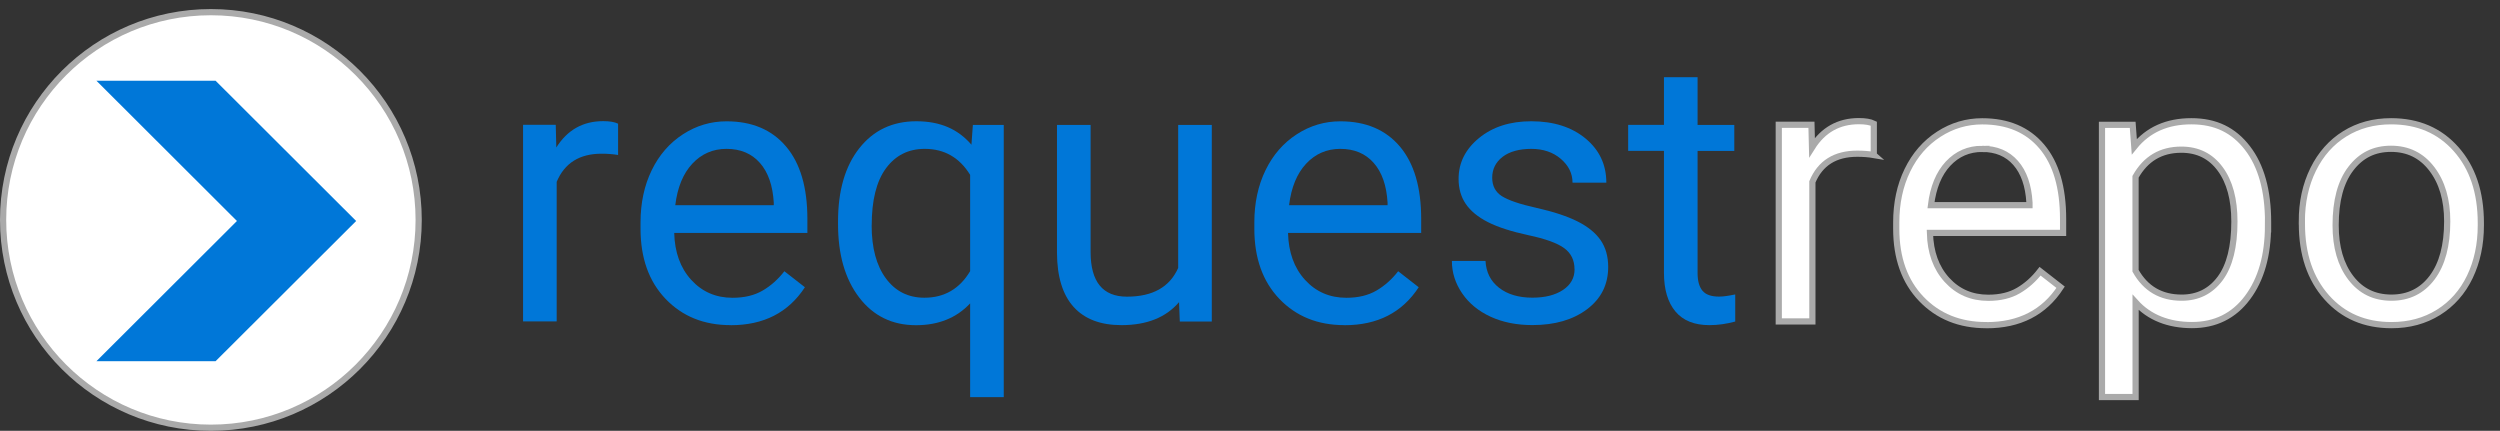
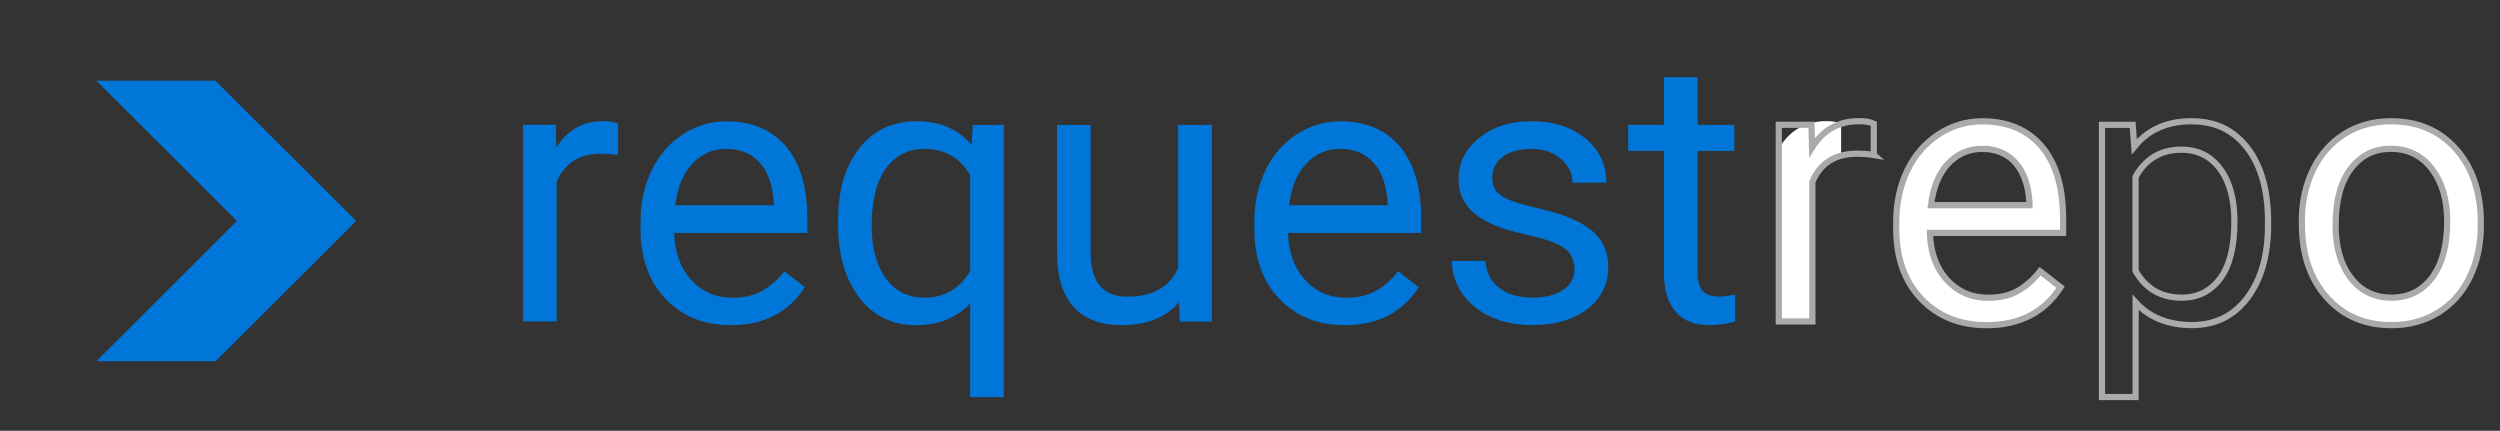
<svg xmlns="http://www.w3.org/2000/svg" id="request" viewBox="0 0 403.06 69.46">
  <rect x="0" y="0" width="403.06" height="69.46" fill="#333333" stroke="none" />
  <defs>
    <style>
      .cls-1, .cls-2 {
        stroke: #aaa;
      }

      .cls-1, .cls-3 {
        fill: #fff;
      }

      .cls-4 {
        fill-rule: evenodd;
      }

      .cls-4, .cls-3, .cls-5 {
        stroke-width: 0px;
      }

      .cls-4, .cls-5 {
        fill: #0077d8;
      }

      .cls-6 {
        isolation: isolate;
      }

      .cls-2 {
        fill: none;
      }
    </style>
  </defs>
  <g class="cls-6">
    <g class="cls-6">
      <path class="cls-5" d="m99.66,24.99c-.82-.14-1.71-.21-2.67-.21-3.56,0-5.97,1.51-7.24,4.54v22.5h-5.42v-31.7h5.27l.09,3.66c1.78-2.83,4.3-4.25,7.56-4.25,1.05,0,1.86.14,2.4.41v5.04Z" />
      <path class="cls-5" d="m117.8,52.42c-4.3,0-7.79-1.41-10.49-4.23s-4.04-6.6-4.04-11.32v-1c0-3.14.6-5.95,1.8-8.42s2.88-4.4,5.04-5.8c2.16-1.4,4.5-2.09,7.02-2.09,4.12,0,7.32,1.36,9.61,4.07s3.43,6.6,3.43,11.66v2.26h-21.47c.08,3.12.99,5.65,2.74,7.57,1.75,1.92,3.97,2.89,6.67,2.89,1.91,0,3.53-.39,4.86-1.17,1.33-.78,2.49-1.82,3.49-3.11l3.31,2.58c-2.66,4.08-6.64,6.12-11.95,6.12Zm-.67-28.42c-2.19,0-4.02.8-5.51,2.39-1.48,1.59-2.4,3.82-2.75,6.69h15.88v-.41c-.16-2.75-.9-4.89-2.23-6.4-1.33-1.51-3.12-2.27-5.39-2.27Z" />
      <path class="cls-5" d="m135.11,35.72c0-4.98,1.14-8.92,3.43-11.82s5.35-4.35,9.2-4.35,6.71,1.26,8.88,3.78l.23-3.19h4.98v43.89h-5.42v-15.12c-2.19,2.34-5.1,3.52-8.73,3.52-3.83,0-6.88-1.49-9.16-4.47-2.28-2.98-3.41-6.93-3.41-11.85v-.38Zm5.42.62c0,3.63.77,6.48,2.3,8.55,1.53,2.07,3.6,3.11,6.2,3.11,3.22,0,5.68-1.43,7.38-4.28v-15.53c-1.72-2.79-4.16-4.19-7.32-4.19-2.62,0-4.7,1.04-6.24,3.12-1.54,2.08-2.31,5.15-2.31,9.21Z" />
      <path class="cls-5" d="m190.1,48.7c-2.11,2.48-5.21,3.72-9.29,3.72-3.38,0-5.95-.98-7.72-2.94-1.77-1.96-2.66-4.87-2.68-8.72v-20.62h5.42v20.48c0,4.8,1.95,7.21,5.86,7.21,4.14,0,6.89-1.54,8.26-4.63v-23.06h5.42v31.7h-5.16l-.12-3.13Z" />
      <path class="cls-5" d="m216.76,52.42c-4.3,0-7.79-1.41-10.49-4.23s-4.04-6.6-4.04-11.32v-1c0-3.14.6-5.95,1.8-8.42s2.88-4.4,5.04-5.8c2.16-1.4,4.5-2.09,7.02-2.09,4.12,0,7.32,1.36,9.61,4.07s3.43,6.6,3.43,11.66v2.26h-21.47c.08,3.12.99,5.65,2.74,7.57,1.75,1.92,3.97,2.89,6.67,2.89,1.91,0,3.53-.39,4.86-1.17,1.33-.78,2.49-1.82,3.49-3.11l3.31,2.58c-2.66,4.08-6.64,6.12-11.95,6.12Zm-.67-28.42c-2.19,0-4.02.8-5.51,2.39-1.48,1.59-2.4,3.82-2.75,6.69h15.88v-.41c-.16-2.75-.9-4.89-2.23-6.4-1.33-1.51-3.12-2.27-5.39-2.27Z" />
      <path class="cls-5" d="m253.85,43.42c0-1.46-.55-2.6-1.66-3.41-1.1-.81-3.03-1.51-5.77-2.09-2.74-.59-4.92-1.29-6.53-2.11s-2.8-1.8-3.57-2.93c-.77-1.13-1.16-2.48-1.16-4.04,0-2.6,1.1-4.79,3.3-6.59s5-2.7,8.42-2.7c3.59,0,6.51.93,8.75,2.78,2.24,1.86,3.35,4.23,3.35,7.12h-5.45c0-1.48-.63-2.76-1.89-3.84s-2.85-1.61-4.76-1.61-3.52.43-4.63,1.29-1.67,1.98-1.67,3.37c0,1.31.52,2.29,1.55,2.96,1.04.66,2.9,1.3,5.61,1.9,2.71.61,4.9,1.33,6.58,2.17,1.68.84,2.92,1.85,3.74,3.03.81,1.18,1.22,2.62,1.22,4.32,0,2.83-1.13,5.1-3.4,6.81-2.27,1.71-5.21,2.56-8.82,2.56-2.54,0-4.79-.45-6.74-1.35-1.95-.9-3.48-2.15-4.58-3.76-1.1-1.61-1.66-3.35-1.66-5.23h5.42c.1,1.82.82,3.26,2.18,4.32,1.36,1.06,3.15,1.6,5.38,1.6,2.05,0,3.7-.42,4.94-1.25,1.24-.83,1.86-1.94,1.86-3.33Z" />
      <path class="cls-5" d="m273.69,12.46v7.68h5.92v4.19h-5.92v19.68c0,1.27.26,2.22.79,2.86s1.42.95,2.7.95c.62,0,1.48-.12,2.58-.35v4.37c-1.43.39-2.81.58-4.16.58-2.42,0-4.25-.73-5.48-2.2s-1.85-3.54-1.85-6.24v-19.66h-5.77v-4.19h5.77v-7.68h5.42Z" />
    </g>
  </g>
  <g class="cls-6">
    <g class="cls-6">
-       <path class="cls-3" d="m302.11,24.99c-.82-.14-1.71-.21-2.67-.21-3.56,0-5.97,1.51-7.24,4.54v22.5h-5.42v-31.7h5.27l.09,3.66c1.78-2.83,4.3-4.25,7.56-4.25,1.05,0,1.86.14,2.4.41v5.04Z" />
+       <path class="cls-3" d="m302.11,24.99c-.82-.14-1.71-.21-2.67-.21-3.56,0-5.97,1.51-7.24,4.54v22.5h-5.42v-31.7l.09,3.66c1.78-2.83,4.3-4.25,7.56-4.25,1.05,0,1.86.14,2.4.41v5.04Z" />
      <path class="cls-3" d="m320.25,52.42c-4.3,0-7.79-1.41-10.49-4.23s-4.04-6.6-4.04-11.32v-1c0-3.14.6-5.95,1.8-8.42s2.88-4.4,5.04-5.8c2.16-1.4,4.5-2.09,7.02-2.09,4.12,0,7.32,1.36,9.61,4.07s3.43,6.6,3.43,11.66v2.26h-21.47c.08,3.12.99,5.65,2.74,7.57,1.75,1.92,3.97,2.89,6.67,2.89,1.91,0,3.53-.39,4.86-1.17,1.33-.78,2.49-1.82,3.49-3.11l3.31,2.58c-2.66,4.08-6.64,6.12-11.95,6.12Zm-.67-28.42c-2.19,0-4.02.8-5.51,2.39-1.48,1.59-2.4,3.82-2.75,6.69h15.88v-.41c-.16-2.75-.9-4.89-2.23-6.4-1.33-1.51-3.12-2.27-5.39-2.27Z" />
-       <path class="cls-3" d="m365.66,36.33c0,4.82-1.1,8.71-3.31,11.66-2.21,2.95-5.2,4.42-8.96,4.42s-6.88-1.22-9.08-3.66v15.26h-5.42V20.13h4.95l.26,3.52c2.21-2.73,5.27-4.1,9.2-4.1s6.82,1.44,9.04,4.31c2.22,2.87,3.33,6.87,3.33,11.98v.5Zm-5.42-.62c0-3.57-.76-6.4-2.29-8.47s-3.61-3.11-6.27-3.11c-3.28,0-5.74,1.46-7.38,4.37v15.15c1.62,2.89,4.1,4.34,7.44,4.34,2.6,0,4.66-1.03,6.2-3.09,1.53-2.06,2.3-5.12,2.3-9.18Z" />
      <path class="cls-3" d="m371.11,35.69c0-3.11.61-5.9,1.83-8.38,1.22-2.48,2.92-4.39,5.1-5.74,2.18-1.35,4.66-2.02,7.46-2.02,4.32,0,7.81,1.49,10.47,4.48s4,6.96,4,11.92v.38c0,3.09-.59,5.85-1.77,8.31-1.18,2.45-2.87,4.36-5.07,5.73s-4.72,2.05-7.57,2.05c-4.3,0-7.78-1.49-10.44-4.48s-4-6.94-4-11.87v-.38Zm5.45.64c0,3.52.82,6.34,2.45,8.47,1.63,2.13,3.81,3.19,6.55,3.19s4.94-1.08,6.56-3.24c1.62-2.16,2.43-5.18,2.43-9.07,0-3.48-.83-6.29-2.48-8.45-1.65-2.16-3.84-3.24-6.58-3.24s-4.83,1.06-6.47,3.19-2.46,5.18-2.46,9.14Z" />
    </g>
    <g class="cls-6">
      <path class="cls-2" d="m302.11,24.99c-.82-.14-1.71-.21-2.67-.21-3.56,0-5.97,1.51-7.24,4.54v22.5h-5.42v-31.7h5.27l.09,3.66c1.78-2.83,4.3-4.25,7.56-4.25,1.05,0,1.86.14,2.4.41v5.04Z" />
      <path class="cls-2" d="m320.25,52.42c-4.3,0-7.79-1.41-10.49-4.23s-4.04-6.6-4.04-11.32v-1c0-3.14.6-5.95,1.8-8.42s2.88-4.4,5.04-5.8c2.16-1.4,4.5-2.09,7.02-2.09,4.12,0,7.32,1.36,9.61,4.07s3.43,6.6,3.43,11.66v2.26h-21.47c.08,3.12.99,5.65,2.74,7.57,1.75,1.92,3.97,2.89,6.67,2.89,1.91,0,3.53-.39,4.86-1.17,1.33-.78,2.49-1.82,3.49-3.11l3.31,2.58c-2.66,4.08-6.64,6.12-11.95,6.12Zm-.67-28.42c-2.19,0-4.02.8-5.51,2.39-1.48,1.59-2.4,3.82-2.75,6.69h15.88v-.41c-.16-2.75-.9-4.89-2.23-6.4-1.33-1.51-3.12-2.27-5.39-2.27Z" />
      <path class="cls-2" d="m365.66,36.33c0,4.82-1.1,8.71-3.31,11.66-2.21,2.95-5.2,4.42-8.96,4.42s-6.88-1.22-9.08-3.66v15.26h-5.42V20.13h4.95l.26,3.52c2.21-2.73,5.27-4.1,9.2-4.1s6.82,1.44,9.04,4.31c2.22,2.87,3.33,6.87,3.33,11.98v.5Zm-5.42-.62c0-3.57-.76-6.4-2.29-8.47s-3.61-3.11-6.27-3.11c-3.28,0-5.74,1.46-7.38,4.37v15.15c1.62,2.89,4.1,4.34,7.44,4.34,2.6,0,4.66-1.03,6.2-3.09,1.53-2.06,2.3-5.12,2.3-9.18Z" />
      <path class="cls-2" d="m371.11,35.69c0-3.11.61-5.9,1.83-8.38,1.22-2.48,2.92-4.39,5.1-5.74,2.18-1.35,4.66-2.02,7.46-2.02,4.32,0,7.81,1.49,10.47,4.48s4,6.96,4,11.92v.38c0,3.09-.59,5.85-1.77,8.31-1.18,2.45-2.87,4.36-5.07,5.73s-4.72,2.05-7.57,2.05c-4.3,0-7.78-1.49-10.44-4.48s-4-6.94-4-11.87v-.38Zm5.45.64c0,3.52.82,6.34,2.45,8.47,1.63,2.13,3.81,3.19,6.55,3.19s4.94-1.08,6.56-3.24c1.62-2.16,2.43-5.18,2.43-9.07,0-3.48-.83-6.29-2.48-8.45-1.65-2.16-3.84-3.24-6.58-3.24s-4.83,1.06-6.47,3.19-2.46,5.18-2.46,9.14Z" />
    </g>
  </g>
-   <circle class="cls-1" cx="34" cy="35.46" r="33.5" />
  <g id="Arrow_2_1" data-name="Arrow 2 1">
    <g id="Arrow_2_1-2" data-name="Arrow 2 1-2">
      <polygon class="cls-4" points="34.76 13.02 15.55 13.02 38.2 35.63 15.55 58.23 34.76 58.23 57.42 35.63 34.76 13.02" />
    </g>
  </g>
</svg>